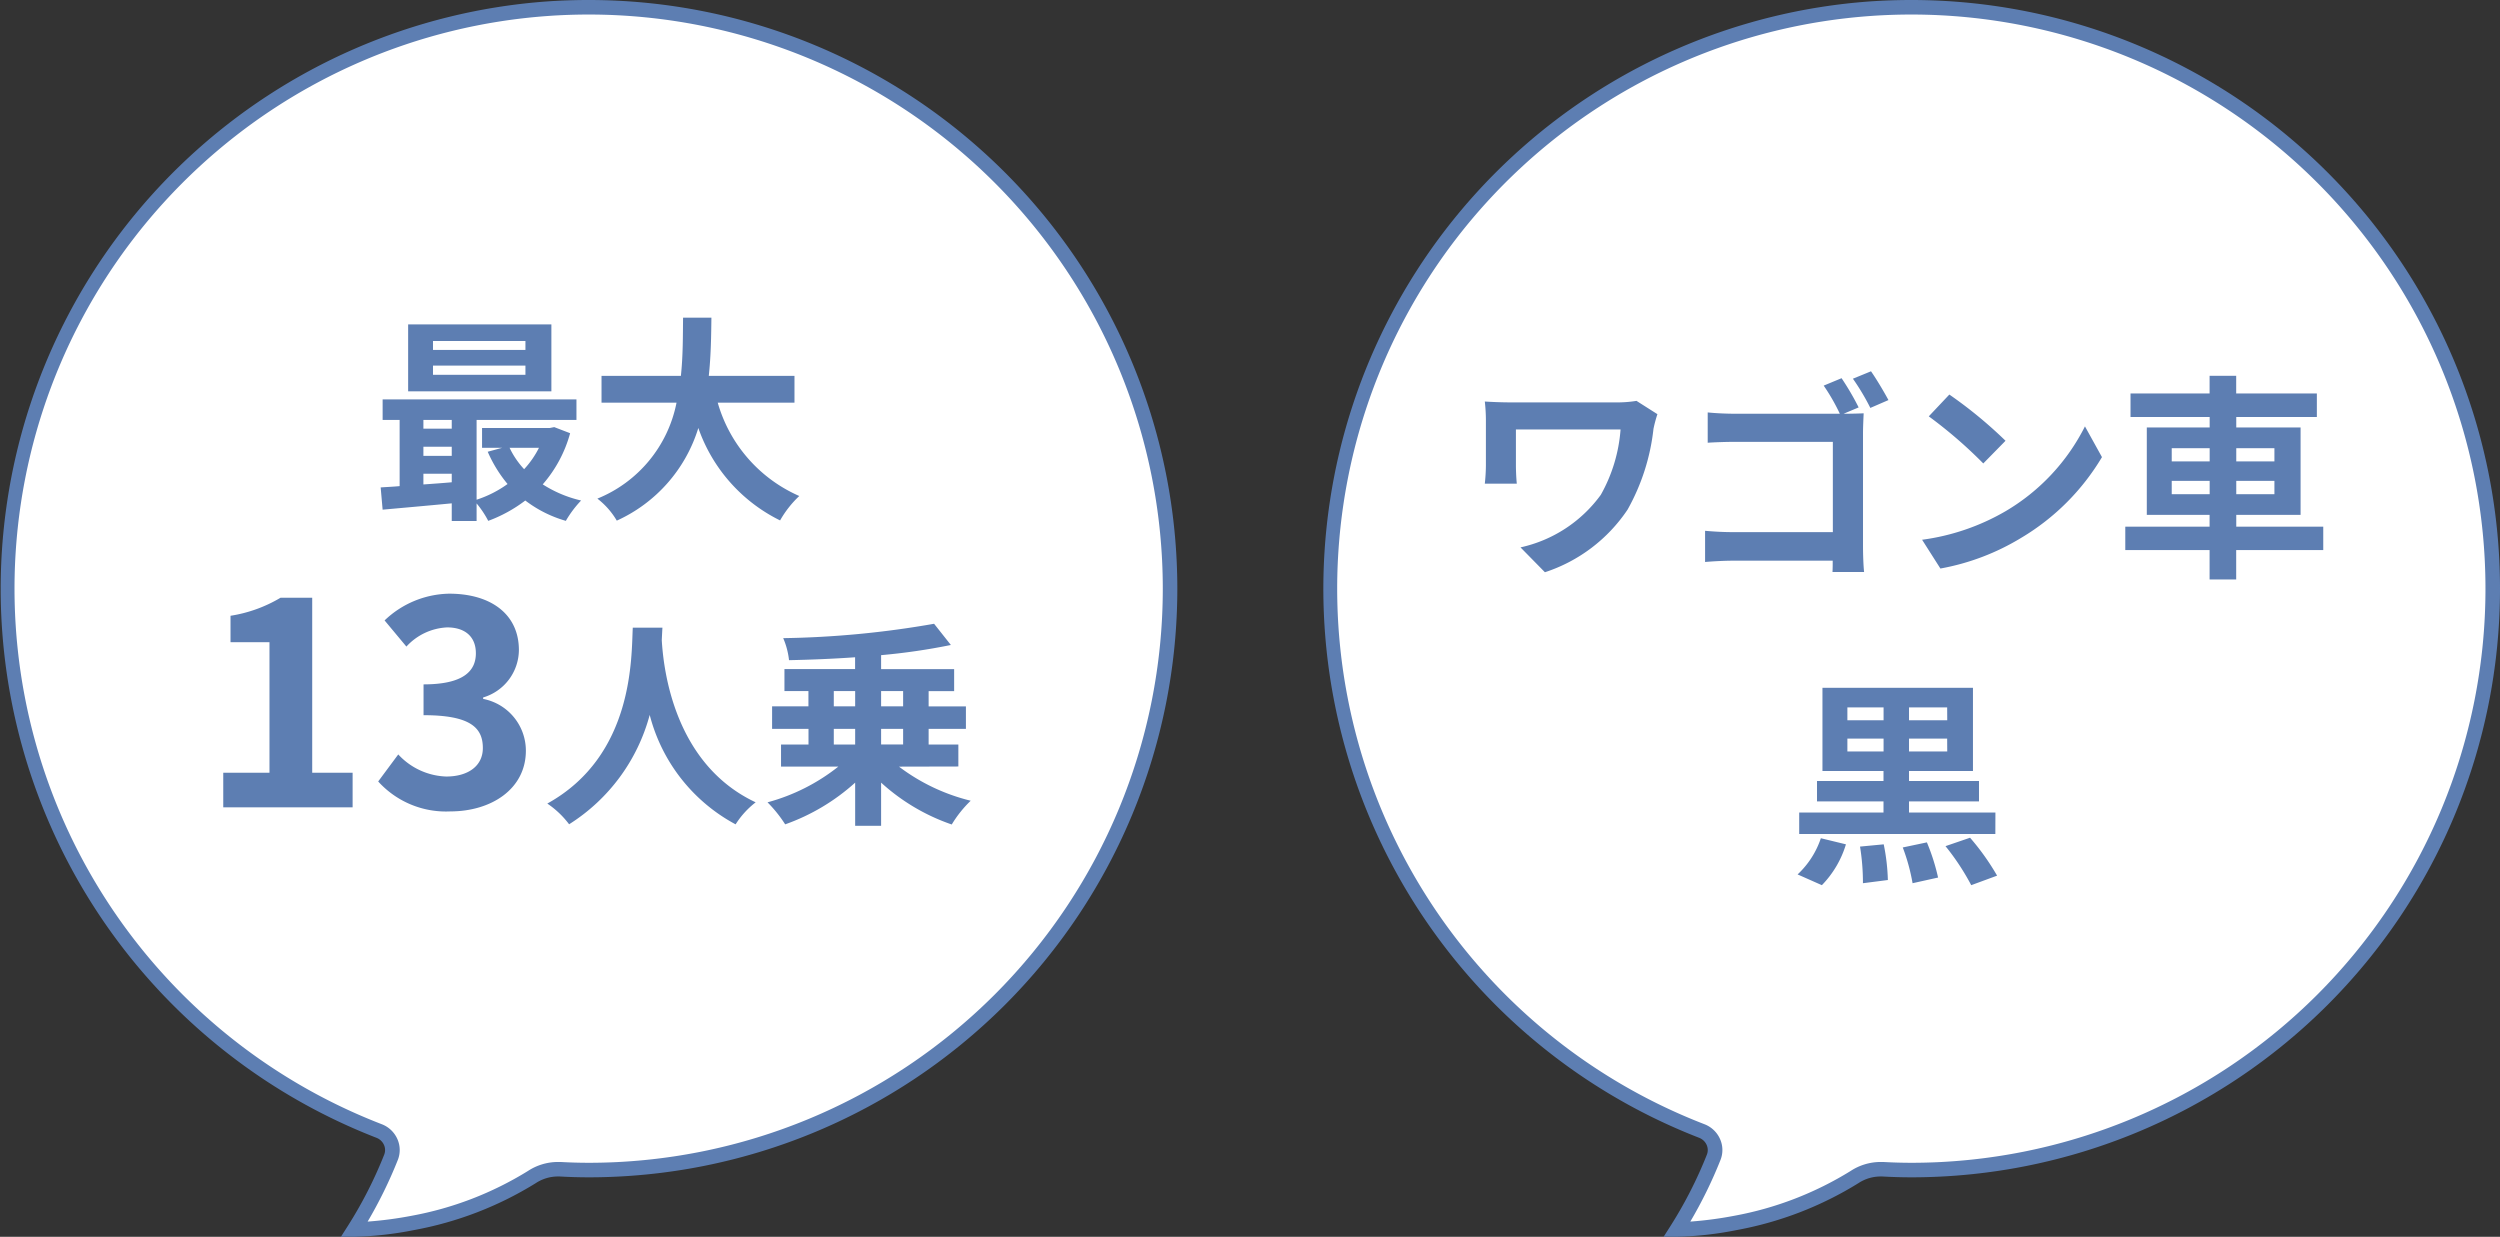
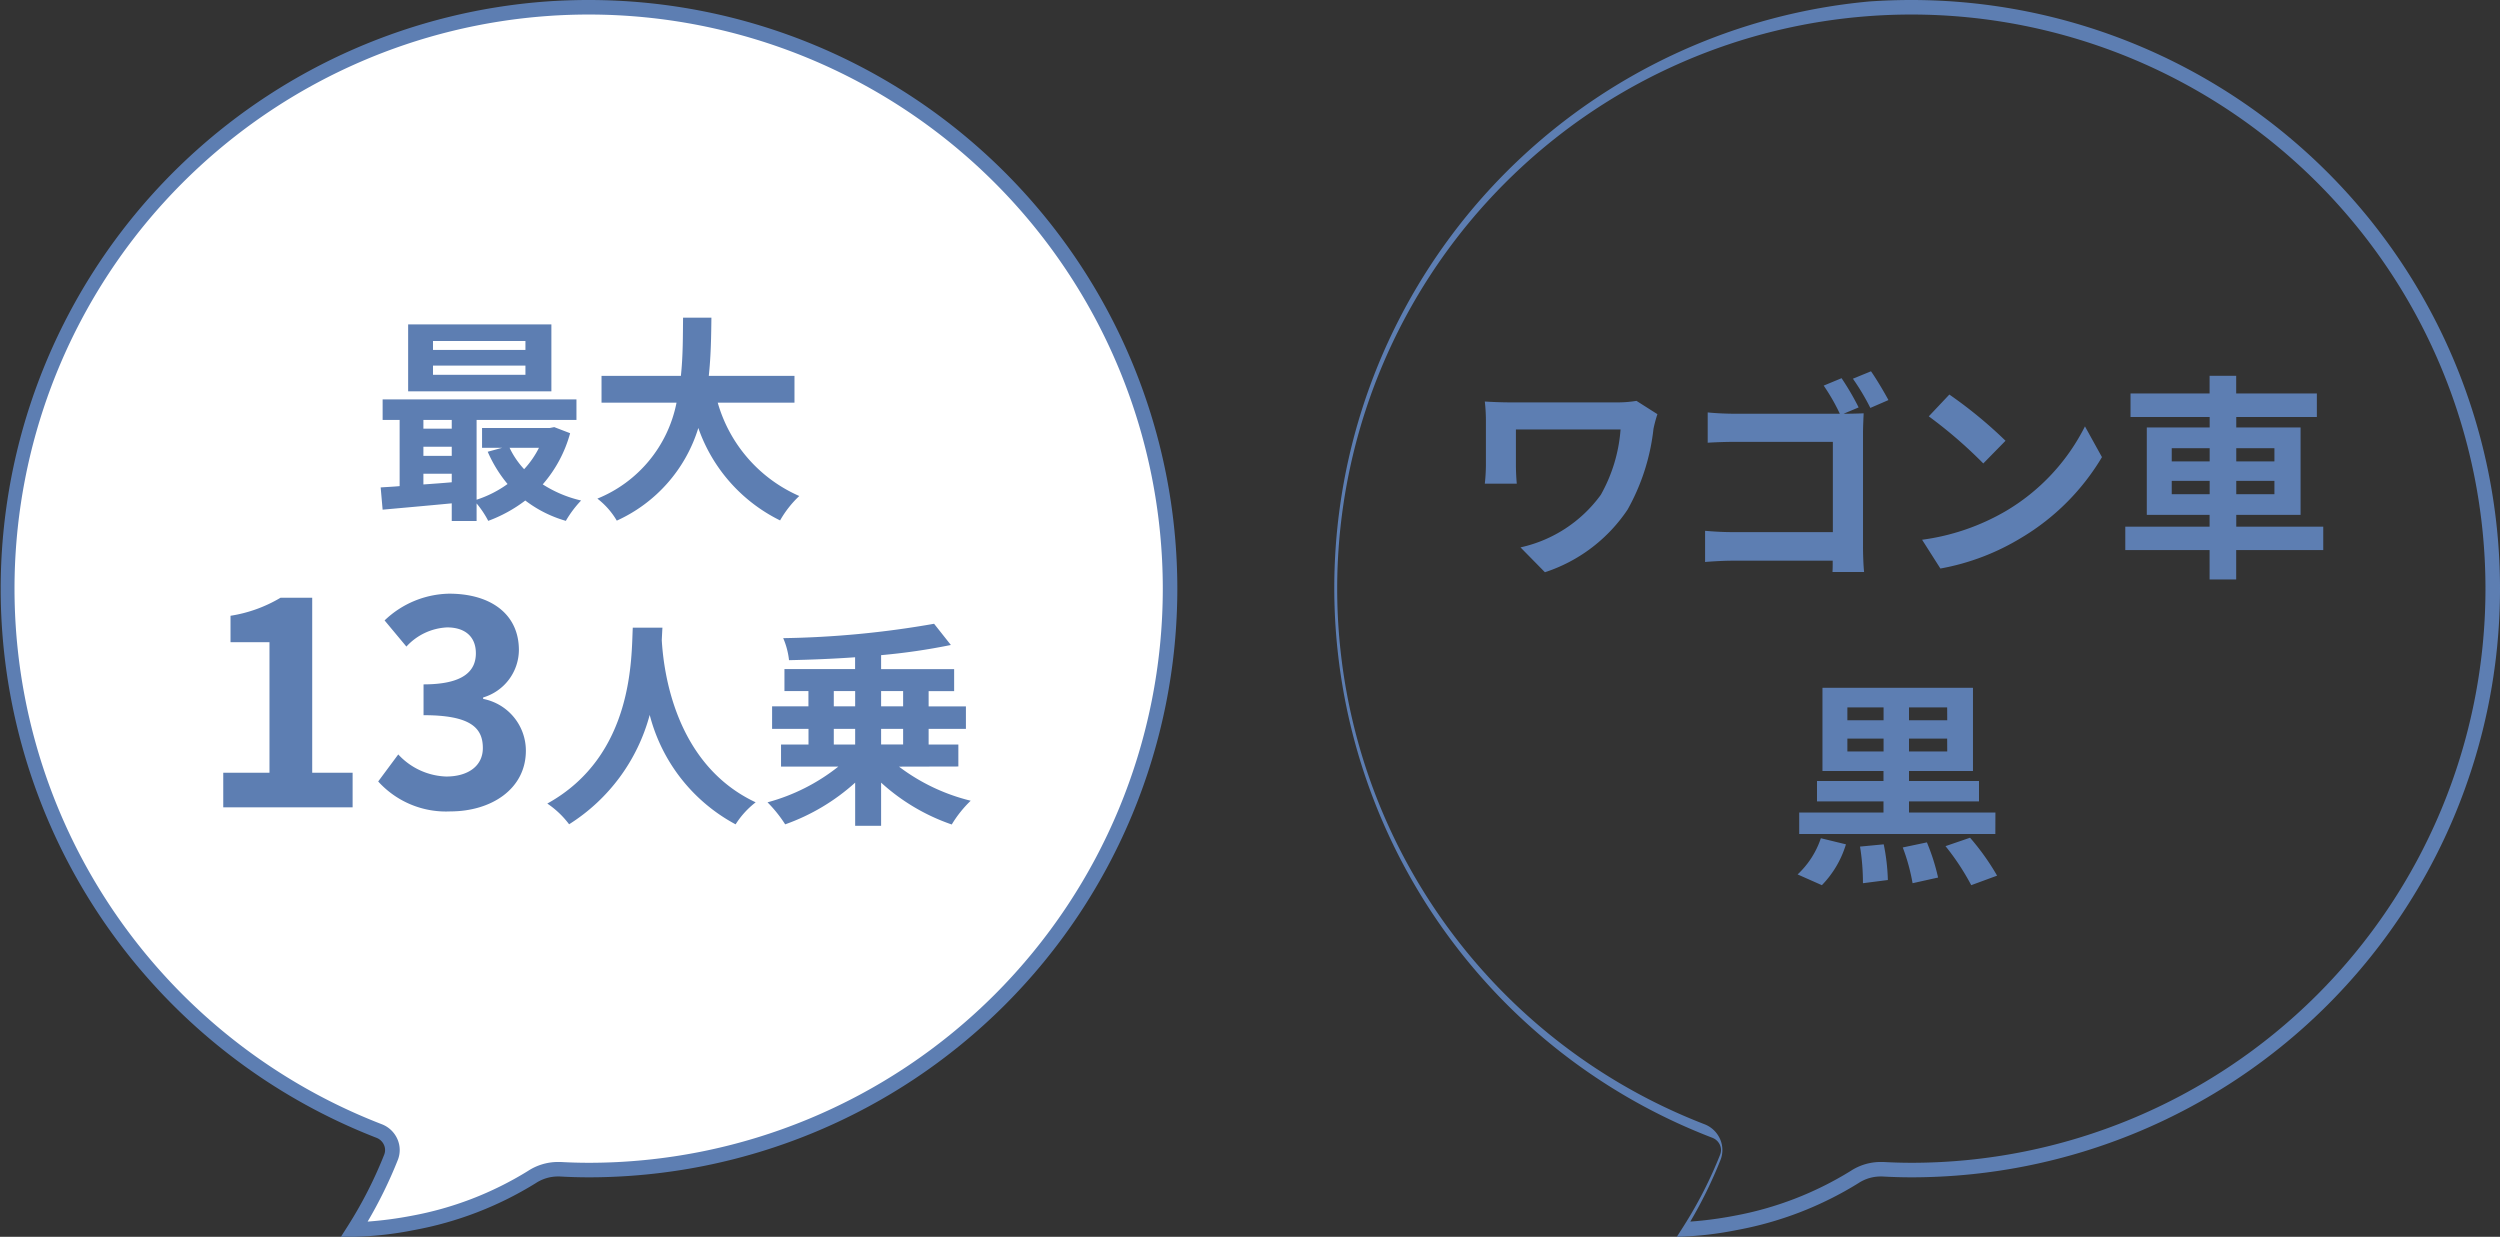
<svg xmlns="http://www.w3.org/2000/svg" width="172" height="85.092" viewBox="0 0 172 85.092">
  <rect x="0" y="0" width="172" height="85.092" fill="#333333" stroke="none" />
  <g id="グループ_749" data-name="グループ 749" transform="translate(-3044.473 -1341.089)">
    <path id="パス_672" data-name="パス 672" d="M37.652.6a40,40,0,0,0-11.57,77.212,1.4,1.4,0,0,1,.82,1.818,29.766,29.766,0,0,1-2.529,4.96A25.239,25.239,0,0,0,36.6,80.975a3.242,3.242,0,0,1,1.932-.532c.652.036,1.309.057,1.97.057A40,40,0,1,0,37.652.6" transform="translate(3044.473 1341.089)" fill="#fff" />
    <path id="パス_673" data-name="パス 673" d="M40.5,0h0a40.5,40.5,0,1,1,0,81c-.64,0-1.294-.019-2-.058h-.137a2.772,2.772,0,0,0-1.5.457,24.139,24.139,0,0,1-8.389,3.232,23.915,23.915,0,0,1-4.107.461h-.912l.49-.769a29.327,29.327,0,0,0,2.486-4.877.86.86,0,0,0-.01-.668.934.934,0,0,0-.526-.5A40.517,40.517,0,0,1,37.617.1C38.576.034,39.545,0,40.5,0Zm0,80a39.5,39.5,0,0,0,0-79h0c-.93,0-1.876.033-2.811.1A39.5,39.5,0,0,0,26.262,77.345a1.927,1.927,0,0,1,1.082,1.032,1.853,1.853,0,0,1,.022,1.438,30.679,30.679,0,0,1-2.073,4.231,26.18,26.18,0,0,0,3.022-.4,23.123,23.123,0,0,0,8.012-3.086,3.77,3.77,0,0,1,2.039-.616c.064,0,.128,0,.191,0C39.243,79.982,39.878,80,40.5,80Z" transform="translate(3044.473 1341.089)" fill="#5d7eb2" />
    <rect id="長方形_636" data-name="長方形 636" width="81" height="85.089" transform="translate(3044.473 1341.089)" fill="none" />
-     <path id="パス_672-2" data-name="パス 672" d="M37.652.6a40,40,0,0,0-11.57,77.212,1.4,1.4,0,0,1,.82,1.818,29.766,29.766,0,0,1-2.529,4.96A25.239,25.239,0,0,0,36.6,80.975a3.242,3.242,0,0,1,1.932-.532c.652.036,1.309.057,1.97.057A40,40,0,1,0,37.652.6" transform="translate(3135.473 1341.089)" fill="#fff" />
-     <path id="パス_673-2" data-name="パス 673" d="M40.5,0h0a40.5,40.5,0,1,1,0,81c-.64,0-1.294-.019-2-.058h-.137a2.772,2.772,0,0,0-1.5.457,24.139,24.139,0,0,1-8.389,3.232,23.915,23.915,0,0,1-4.107.461h-.912l.49-.769a29.327,29.327,0,0,0,2.486-4.877.86.86,0,0,0-.01-.668.934.934,0,0,0-.526-.5A40.517,40.517,0,0,1,37.617.1C38.576.034,39.545,0,40.5,0Zm0,80a39.5,39.5,0,0,0,0-79h0c-.93,0-1.876.033-2.811.1A39.5,39.5,0,0,0,26.262,77.345a1.927,1.927,0,0,1,1.082,1.032,1.853,1.853,0,0,1,.022,1.438,30.679,30.679,0,0,1-2.073,4.231,26.18,26.18,0,0,0,3.022-.4,23.123,23.123,0,0,0,8.012-3.086,3.77,3.77,0,0,1,2.039-.616c.064,0,.128,0,.191,0C39.243,79.982,39.878,80,40.5,80Z" transform="translate(3135.473 1341.089)" fill="#5d7eb2" />
+     <path id="パス_673-2" data-name="パス 673" d="M40.5,0h0a40.5,40.5,0,1,1,0,81c-.64,0-1.294-.019-2-.058h-.137a2.772,2.772,0,0,0-1.5.457,24.139,24.139,0,0,1-8.389,3.232,23.915,23.915,0,0,1-4.107.461l.49-.769a29.327,29.327,0,0,0,2.486-4.877.86.86,0,0,0-.01-.668.934.934,0,0,0-.526-.5A40.517,40.517,0,0,1,37.617.1C38.576.034,39.545,0,40.5,0Zm0,80a39.5,39.5,0,0,0,0-79h0c-.93,0-1.876.033-2.811.1A39.5,39.5,0,0,0,26.262,77.345a1.927,1.927,0,0,1,1.082,1.032,1.853,1.853,0,0,1,.022,1.438,30.679,30.679,0,0,1-2.073,4.231,26.18,26.18,0,0,0,3.022-.4,23.123,23.123,0,0,0,8.012-3.086,3.77,3.77,0,0,1,2.039-.616c.064,0,.128,0,.191,0C39.243,79.982,39.878,80,40.5,80Z" transform="translate(3135.473 1341.089)" fill="#5d7eb2" />
    <rect id="長方形_636-2" data-name="長方形 636" width="81" height="85.089" transform="translate(3135.473 1341.089)" fill="none" />
    <path id="パス_764" data-name="パス 764" d="M-4.35-10.47h-6.36v-.615h6.36Zm0,1.71h-6.36v-.63h6.36Zm1.785-3.465H-12.42V-7.62h9.855Zm-.855,8.49a6.281,6.281,0,0,1-1.02,1.47,5.807,5.807,0,0,1-1-1.47ZM-11.37-1.95h1.95v.585c-.66.06-1.32.105-1.95.15Zm0-1.86h1.95v.63h-1.95Zm1.95-1.845v.6h-1.95v-.6Zm7.05.495-.3.06H-7.335v1.365h1.38l-.99.27A9.187,9.187,0,0,0-5.58-1.245,7.7,7.7,0,0,1-7.71-.165v-5.49H-.84v-1.41H-14.175v1.41h1.17V-1.1c-.465.045-.915.06-1.305.09l.135,1.53C-12.855.4-11.145.25-9.42.085V1.3h1.71V.09a6.631,6.631,0,0,1,.8,1.2A9.773,9.773,0,0,0-4.36-.11a8.4,8.4,0,0,0,2.79,1.4A7.389,7.389,0,0,1-.52-.11,8.386,8.386,0,0,1-3.16-1.22,8.942,8.942,0,0,0-1.275-4.74ZM14.16-6.84V-8.685H8.265c.15-1.4.165-2.775.18-4.005H6.495c-.015,1.23,0,2.6-.15,4.005H.885V-6.84h5.16A8.992,8.992,0,0,1,.6-.24,5.285,5.285,0,0,1,1.935,1.275,10.325,10.325,0,0,0,7.545-5.1,11.189,11.189,0,0,0,13.17,1.26,7.179,7.179,0,0,1,14.49-.42,10.009,10.009,0,0,1,8.88-6.84ZM-25.14,21h8.9V18.62h-2.78V6.58H-21.2a9.6,9.6,0,0,1-3.44,1.24V9.64h2.68v8.98h-3.18Zm15.62.28c2.82,0,5.2-1.54,5.2-4.18a3.63,3.63,0,0,0-2.94-3.56v-.1A3.431,3.431,0,0,0-4.8,10.18C-4.8,7.7-6.74,6.3-9.6,6.3a6.586,6.586,0,0,0-4.44,1.84l1.5,1.8a4.049,4.049,0,0,1,2.8-1.32c1.26,0,1.98.66,1.98,1.78,0,1.24-.88,2.14-3.6,2.14v2.12c3.22,0,4.08.86,4.08,2.26,0,1.24-1.02,1.96-2.52,1.96a4.7,4.7,0,0,1-3.3-1.52l-1.38,1.86a6.291,6.291,0,0,0,4.96,2.06ZM3.035,8.64c-.105,1.98.105,8.79-5.88,12.1a6.251,6.251,0,0,1,1.5,1.425A12.809,12.809,0,0,0,4.2,14.64a11.9,11.9,0,0,0,5.91,7.53,5.863,5.863,0,0,1,1.38-1.515C5.9,18.03,5.15,11.565,5.03,9.495c.015-.315.03-.615.045-.855Zm13.83,6.96h1.47v1.08h-1.47Zm0-2.6h1.47v1.05h-1.47Zm4.77,0v1.05H20.12V13Zm0,3.675H20.12V15.6h1.515Zm3.8,1.515V16.68H23.39V15.6h2.565V14.055H23.39v-1.05h1.755V11.49H20.12v-.96a43.16,43.16,0,0,0,4.8-.7L23.765,8.37a65.215,65.215,0,0,1-10.38.99,5.266,5.266,0,0,1,.4,1.515c1.455-.03,3-.09,4.545-.2v.81h-4.86V13h1.65v1.05h-2.5V15.6h2.505v1.08h-1.89v1.515H17.18a13.463,13.463,0,0,1-4.875,2.46A8.971,8.971,0,0,1,13.52,22.17,14.31,14.31,0,0,0,18.335,19.3v2.97H20.12v-2.97a13.927,13.927,0,0,0,4.86,2.88,8.017,8.017,0,0,1,1.305-1.635A13.468,13.468,0,0,1,21.35,18.2Z" transform="translate(3084.973 1375.634)" fill="#5d7eb2" />
    <path id="パス_765" data-name="パス 765" d="M-16.47-10.05l-1.44-.915a8.241,8.241,0,0,1-1.425.105H-26.5c-.7,0-1.365-.03-1.845-.06a11.6,11.6,0,0,1,.075,1.26V-6.5a12.256,12.256,0,0,1-.075,1.23h2.2c-.045-.465-.06-1-.06-1.23V-9h7.2a10.774,10.774,0,0,1-1.36,4.5A9.291,9.291,0,0,1-25.89-.885l1.68,1.71A10.926,10.926,0,0,0-18.525-3.48,14.615,14.615,0,0,0-16.74-9.045a9.128,9.128,0,0,1,.27-1.005ZM-3.8-12.525l-1.23.51A13.524,13.524,0,0,1-3.92-10.08h-7.23c-.525,0-1.29-.03-1.86-.09v2.085c.42-.03,1.23-.06,1.86-.06H-4.4v6.21h-6.93c-.675,0-1.35-.045-1.86-.09V.12c.48-.045,1.335-.09,1.92-.09h6.86c0,.285,0,.54-.015.78H-2.25C-2.3.36-2.325-.435-2.325-.96V-8.73c0-.435.03-1.035.045-1.38-.255.015-.87.03-1.32.03h-.06l1.035-.435A18.359,18.359,0,0,0-3.8-12.525ZM-1.775-13l-1.245.51a15.806,15.806,0,0,1,1.2,2.01l1.245-.54c-.28-.525-.82-1.44-1.2-1.98Zm5.39,1.6L2.2-9.9A31.188,31.188,0,0,1,5.95-6.66L7.48-8.22A30.3,30.3,0,0,0,3.615-11.4ZM1.74-1.41,3,.57A16.245,16.245,0,0,0,8.565-1.545a15.95,15.95,0,0,0,5.55-5.55L12.945-9.21a14.124,14.124,0,0,1-5.46,5.835A15.46,15.46,0,0,1,1.74-1.41ZM18.915-4.545V-5.46h2.61v.915Zm0-3.165h2.61v.91h-2.61Zm7.065,0v.91H23.355v-.91Zm0,3.165H23.355V-5.46H25.98ZM29.34-2.31H23.355v-.81H27.78V-9.135H23.355v-.72H28.9v-1.62H23.35V-12.69H21.52v1.215H16.08v1.62h5.445v.72H17.2V-3.12h4.32v.81h-5.8V-.7h5.8V1.32h1.83V-.7h5.99ZM-3.4,13.155V12.27H-.91v.885Zm0-3.03H-.91v.885H-3.4Zm6.87.885H.84v-.885H3.465Zm0,2.145H.84V12.27H3.465Zm3.315,4.2H.84V16.59H5.655v-1.4H.84V14.5h4.4V8.775H-5.115V14.5h4.2v.69H-5.49v1.4H-.915v.765h-5.8v1.48H6.78Zm-11.94,5A6.859,6.859,0,0,0-3.5,19.545l-1.725-.42a6.022,6.022,0,0,1-1.6,2.49ZM-2.53,19.7a15.547,15.547,0,0,1,.2,2.52L-.615,22A13.932,13.932,0,0,0-.9,19.545Zm2.94.06a13.306,13.306,0,0,1,.675,2.46l1.755-.39a14.284,14.284,0,0,0-.77-2.42Zm2.94-.09a16.426,16.426,0,0,1,1.77,2.685L6.9,21.7a16.624,16.624,0,0,0-1.86-2.61Z" transform="translate(3174.973 1379.634)" fill="#5d7eb2" />
  </g>
</svg>